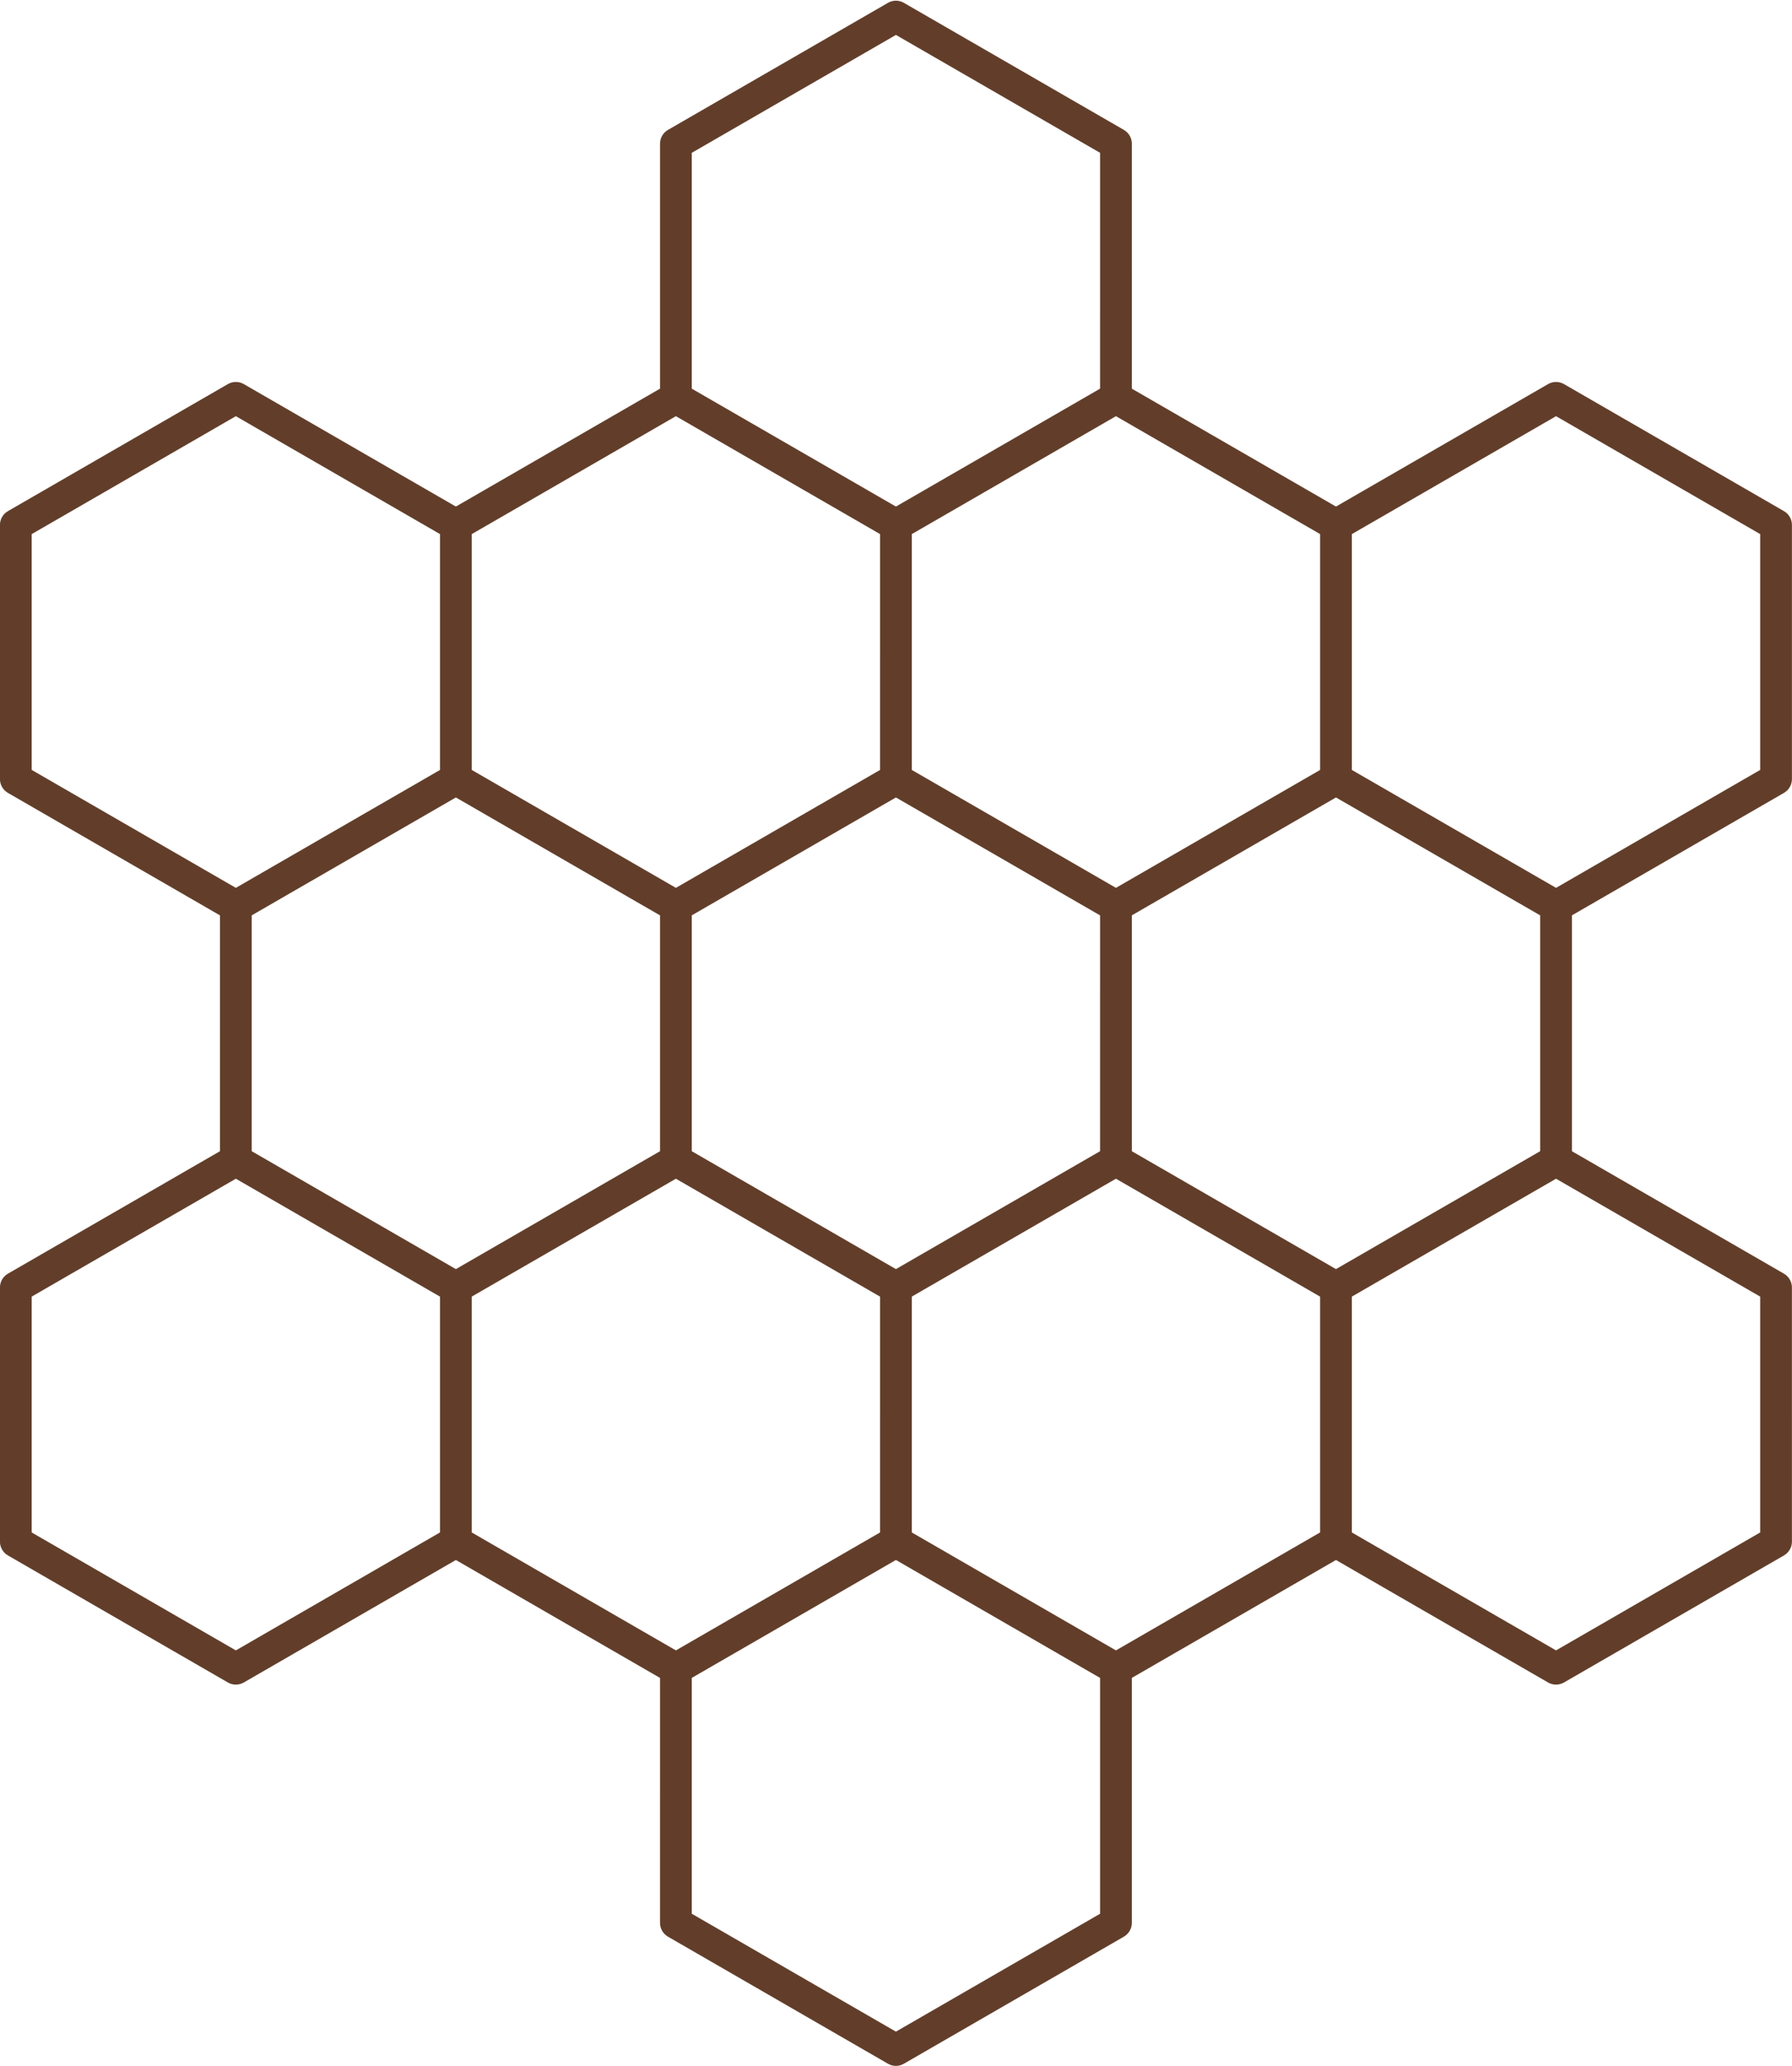
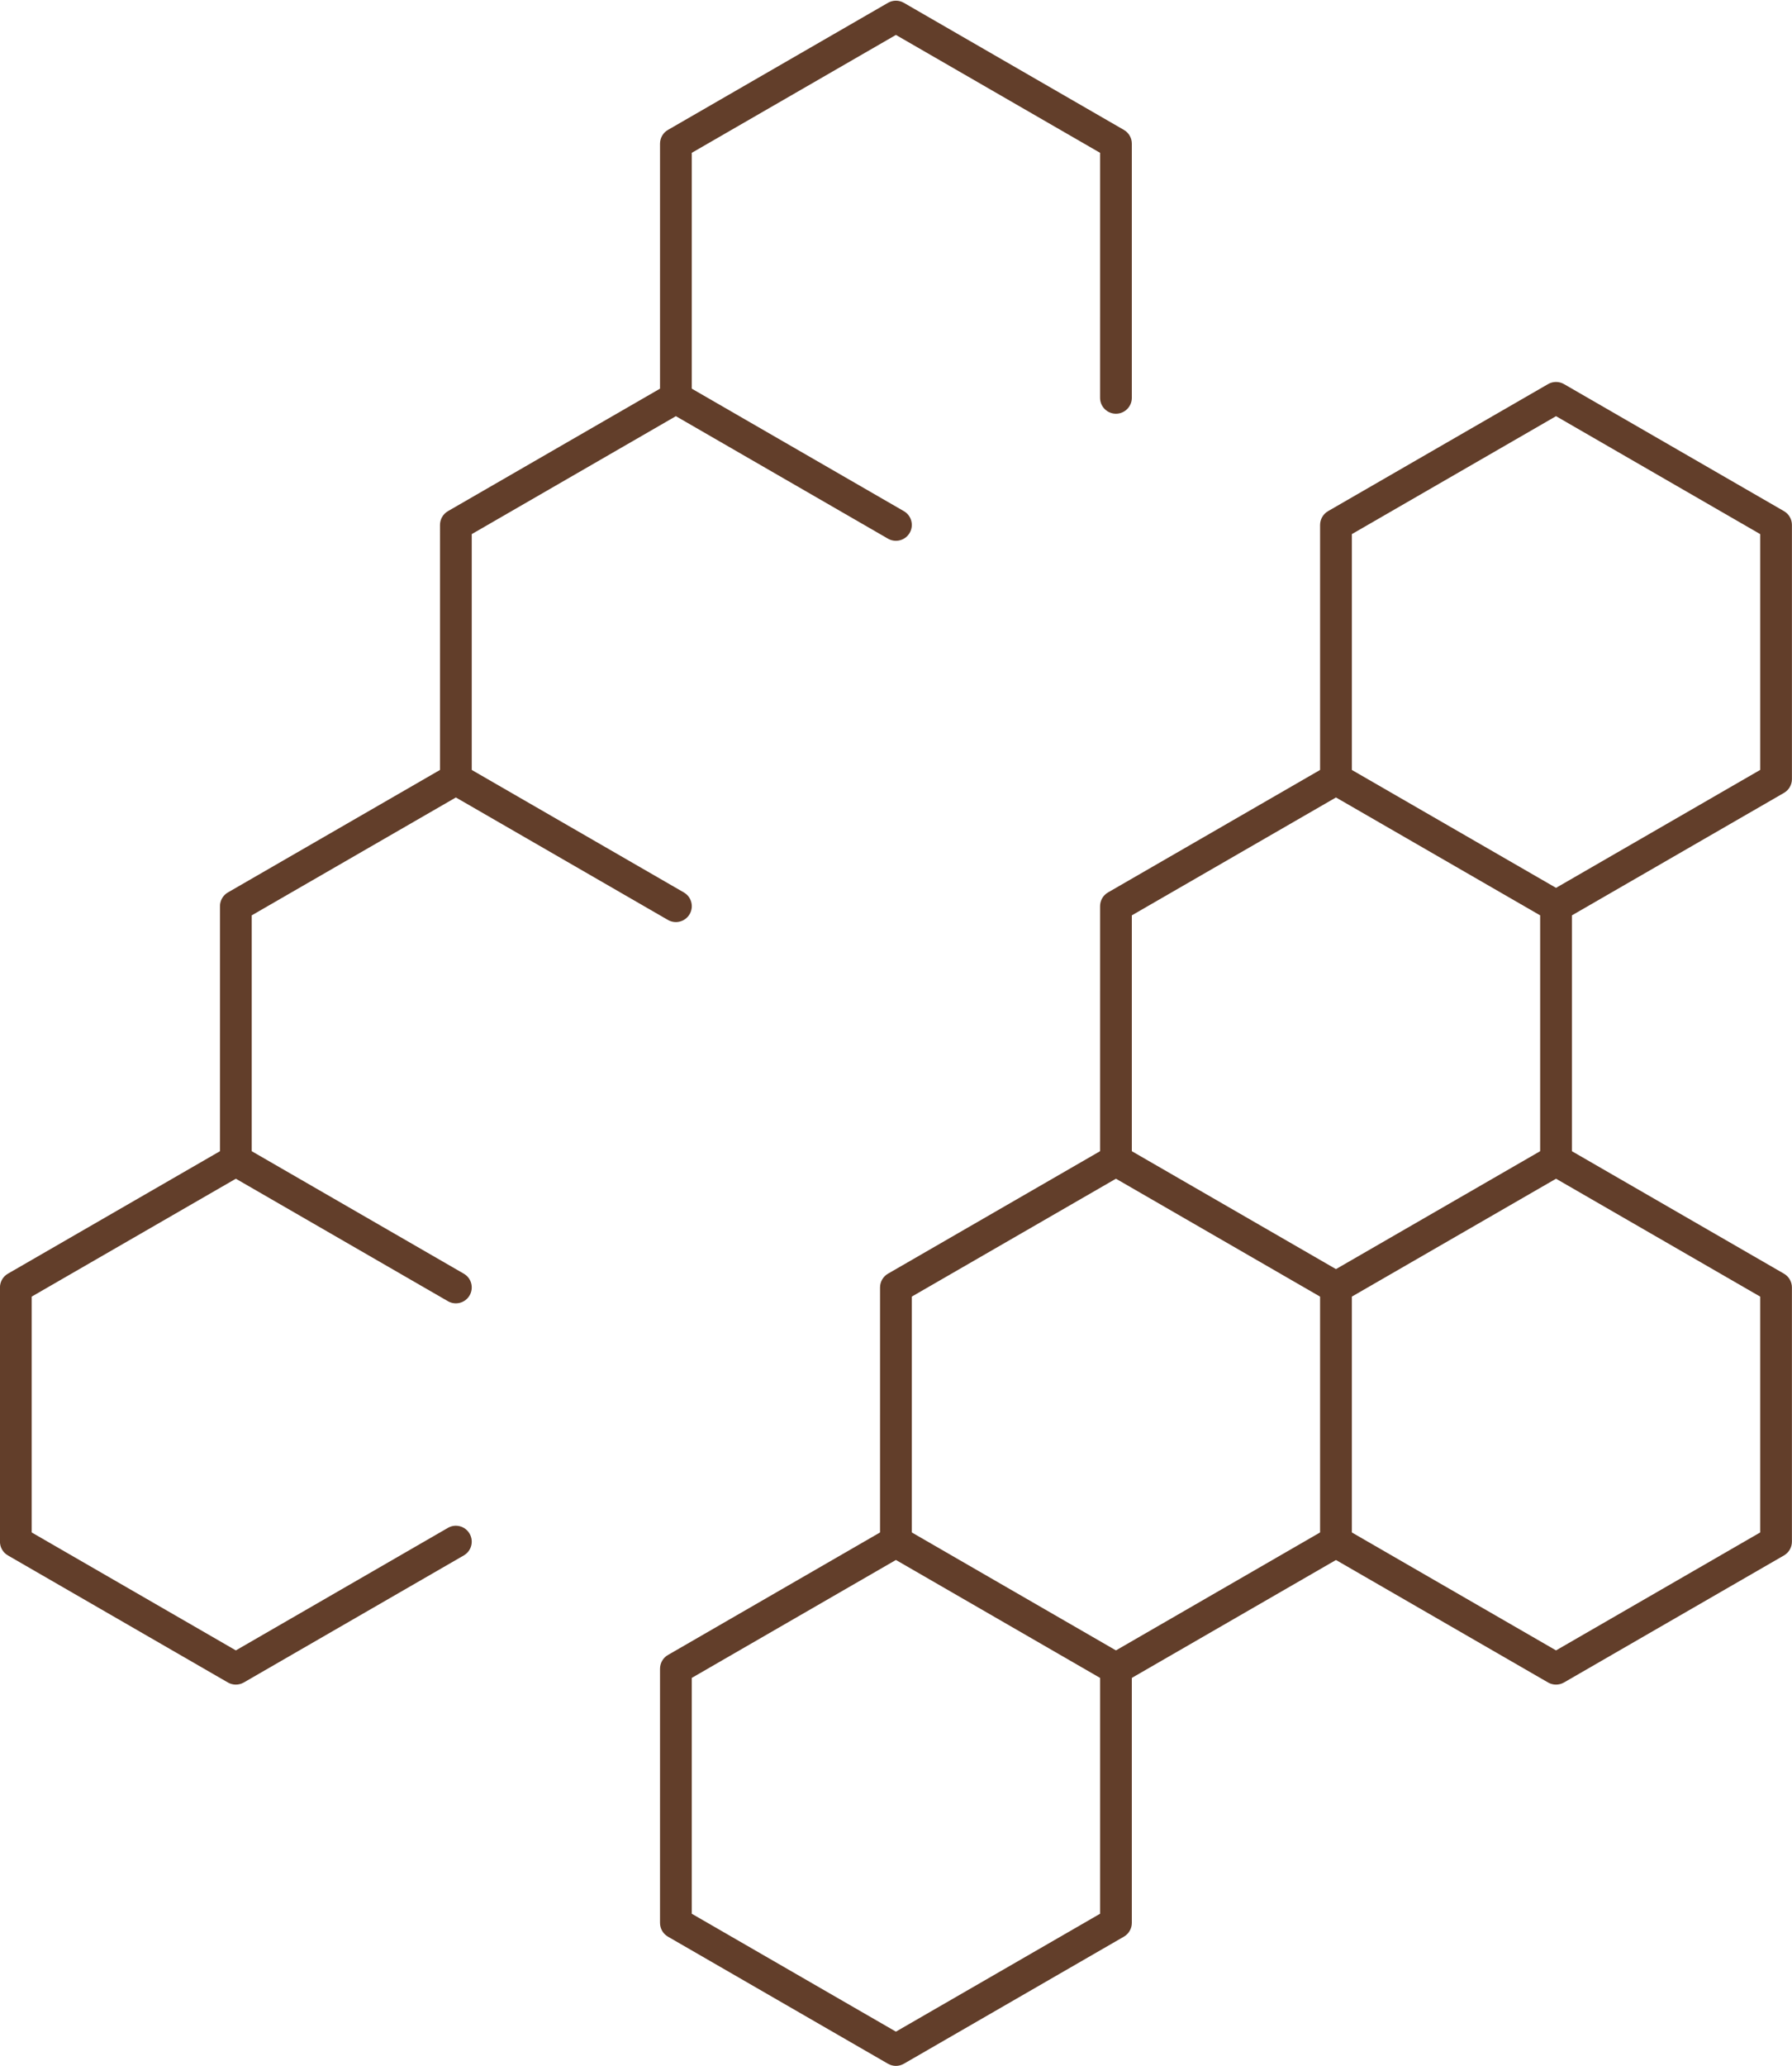
<svg xmlns="http://www.w3.org/2000/svg" clip-rule="evenodd" fill="#623e2a" fill-rule="evenodd" height="1808.6" image-rendering="optimizeQuality" preserveAspectRatio="xMidYMid meet" shape-rendering="geometricPrecision" text-rendering="geometricPrecision" version="1" viewBox="239.3 119.4 1569.5 1808.6" width="1569.5" zoomAndPan="magnify">
  <g>
    <g id="change1_1">
-       <path d="M831.275 1149.17c-7.676,0 -13.906,-6.224 -13.906,-13.904l0.005 -222.547c0,-4.963 2.639,-9.561 6.948,-12.024l192.708 -111.256c4.311,-2.497 9.595,-2.497 13.905,0.001l192.711 111.255c6.657,3.839 8.939,12.348 5.1,18.978 -3.836,6.663 -12.351,8.946 -19.013,5.105l-185.752 -107.235 -178.797 103.214 0 214.507c0,7.676 -6.231,13.909 -13.909,13.905z" fill="inherit" />
      <path d="M445.87 1149.17c-7.684,0 -13.912,-6.224 -13.912,-13.904l0.004 -222.547c0,-4.963 2.64,-9.561 6.95,-12.024l192.706 -111.256c4.31,-2.497 9.596,-2.497 13.906,0.001l192.71 111.255c6.665,3.839 8.941,12.348 5.101,18.978 -3.872,6.663 -12.35,8.946 -19.013,5.105l-185.745 -107.235 -178.805 103.214 0 214.507c0,7.676 -6.23,13.909 -13.902,13.905z" fill="inherit" />
-       <path d="M831.275 1594.2c-2.388,0 -4.78,-0.579 -6.953,-1.846l-192.704 -111.256c-4.311,-2.498 -6.954,-7.098 -6.954,-12.059l0.004 -222.51c0,-4.963 2.639,-9.561 6.95,-12.06l192.706 -111.256c4.311,-2.498 9.596,-2.498 13.906,0.001l192.711 111.255c6.657,3.839 8.94,12.35 5.1,19.013 -3.837,6.626 -12.35,8.909 -19.013,5.07l-185.752 -107.236 -178.798 103.213 0 206.47 185.757 107.268c6.665,3.842 8.941,12.318 5.101,18.98 -2.601,4.455 -7.28,6.954 -12.06,6.953z" fill="inherit" />
      <path d="M1023.98 1482.94c-7.675,0 -13.906,-6.227 -13.906,-13.904l0.006 -222.51c0,-4.963 2.637,-9.561 6.947,-12.06l192.709 -111.256c4.311,-2.498 9.63,-2.498 13.903,0.001l192.705 111.255c6.665,3.839 8.946,12.35 5.106,19.013 -3.835,6.626 -12.35,8.909 -19.013,5.07l-185.75 -107.236 -178.797 103.213 0 214.508c0,7.676 -6.233,13.909 -13.91,13.905zm192.748 111.258c-4.815,0 -9.495,-2.498 -12.066,-6.953 -3.832,-6.664 -1.558,-15.137 5.07,-18.977l192.71 -111.292c6.665,-3.839 15.17,-1.557 19.008,5.107 3.841,6.663 1.558,15.138 -5.106,19.013l-192.698 111.255c-2.176,1.266 -4.57,1.847 -6.918,1.846z" fill="inherit" />
      <path d="M1602.14 1149.17c-7.716,0 -13.915,-6.224 -13.915,-13.904l0.005 -214.508 -178.837 -103.214 -178.797 103.214 0 214.507c0,7.676 -6.234,13.909 -13.911,13.909 -7.675,-0.004 -13.906,-6.228 -13.906,-13.908l0.007 -222.547c0,-4.963 2.636,-9.561 6.946,-12.024l192.71 -111.256c4.311,-2.497 9.628,-2.497 13.902,0.001l192.747 111.255c4.27,2.461 6.948,7.062 6.948,12.024l0.002 222.546c0,7.676 -6.231,13.909 -13.902,13.905z" fill="inherit" />
-       <path d="M1023.98 815.371c-7.675,0 -13.906,-6.226 -13.906,-13.904l0.006 -222.512c0,-4.962 2.637,-9.56 6.947,-12.059l192.709 -111.258c4.311,-2.46 9.63,-2.46 13.903,0.002l192.705 111.254c6.665,3.839 8.946,12.351 5.106,19.015 -3.835,6.626 -12.35,8.909 -19.013,5.07l-185.75 -107.237 -178.797 103.251 0 214.471c0,7.676 -6.233,13.91 -13.91,13.906z" fill="inherit" />
      <path d="M638.576 815.371c-7.684,0 -13.913,-6.226 -13.913,-13.904l0.004 -222.512c0,-4.962 2.639,-9.56 6.95,-12.059l192.706 -111.258c4.311,-2.46 9.596,-2.46 13.906,0.002l192.711 111.254c6.657,3.839 8.94,12.351 5.1,19.015 -3.837,6.626 -12.35,8.909 -19.013,5.07l-185.752 -107.237 -178.798 103.251 0 214.471c0,7.676 -6.23,13.91 -13.9,13.906z" fill="inherit" />
      <path d="M1216.69 481.605c-7.676,0 -13.908,-6.227 -13.908,-13.905l0.007 -214.508 -178.806 -103.214 -178.797 103.214 0 214.507c0,7.676 -6.231,13.909 -13.909,13.909 -7.676,-0.002 -13.906,-6.229 -13.906,-13.908l0.005 -222.548c0,-4.962 2.639,-9.559 6.948,-12.023l192.708 -111.256c4.311,-2.498 9.595,-2.498 13.905,0.001l192.711 111.255c4.303,2.461 6.946,7.063 6.946,12.024l0.005 222.546c0,7.676 -6.234,13.909 -13.91,13.906z" fill="inherit" />
      <path d="M845.183 1794.8l178.797 103.219 178.806 -103.219 0 -206.465 -178.806 -103.251 -178.797 103.251 0 206.465zm178.797 133.205c-2.387,0 -4.779,-0.651 -6.953,-1.883l-192.704 -111.255c-4.31,-2.498 -6.954,-7.062 -6.954,-12.059l0.005 -222.512c0,-4.962 2.639,-9.56 6.948,-12.024l192.708 -111.292c4.311,-2.466 9.595,-2.463 13.905,0l192.711 111.288c4.303,2.465 6.946,7.065 6.946,12.027l0.005 222.509c0,5 -2.648,9.563 -6.958,12.061l-192.698 111.255c-2.144,1.232 -4.57,1.883 -6.96,1.883z" fill="inherit" />
-       <path d="M445.829 926.627c-2.355,0 -4.744,-0.576 -6.918,-1.846l-192.705 -111.256c-4.303,-2.497 -6.953,-7.096 -6.953,-12.058l0.002 -222.512c0,-4.962 2.641,-9.56 6.951,-12.059l192.705 -111.258c4.279,-2.46 9.598,-2.46 13.908,0.002l192.709 111.254c6.625,3.839 8.904,12.351 5.067,19.015 -3.837,6.626 -12.351,8.909 -18.978,5.07l-185.746 -107.237 -178.804 103.251 0 206.433 185.754 107.271c6.625,3.839 8.906,12.348 5.068,18.978 -2.565,4.453 -7.244,6.953 -12.06,6.951z" fill="inherit" />
      <path d="M1602.14 926.627c-4.825,0 -9.496,-2.497 -12.069,-6.951 -3.837,-6.63 -1.556,-15.138 5.107,-18.978l185.758 -107.271 0 -206.433 -178.797 -103.251 -178.837 103.251 0 214.471c0,7.676 -6.198,13.91 -13.912,13.91 -7.674,-0.004 -13.908,-6.229 -13.908,-13.908l0 -222.512c0,-4.962 2.681,-9.56 6.953,-12.059l192.744 -111.258c4.278,-2.46 9.595,-2.46 13.905,0.002l192.711 111.254c4.31,2.498 6.947,7.1 6.947,12.06l0.004 222.509c0,4.963 -2.648,9.563 -6.957,12.061l-192.701 111.255c-2.209,1.268 -4.605,1.848 -6.951,1.846z" fill="inherit" />
      <path d="M445.87 1594.2c-2.396,0 -4.822,-0.614 -6.959,-1.846l-192.705 -111.256c-4.303,-2.498 -6.953,-7.098 -6.953,-12.059l0.002 -222.51c0,-4.963 2.641,-9.561 6.951,-12.06l192.705 -111.256c4.311,-2.498 9.598,-2.498 13.908,0.001l192.709 111.255c6.666,3.839 8.904,12.35 5.067,19.013 -3.837,6.626 -12.351,8.909 -18.978,5.07l-185.746 -107.236 -178.804 103.213 0 206.47 178.804 103.251 185.747 -107.271c6.633,-3.839 15.137,-1.557 18.977,5.107 3.839,6.663 1.592,15.138 -5.07,19.013l-192.703 111.255c-2.176,1.231 -4.566,1.847 -6.951,1.846z" fill="inherit" />
      <path d="M1423.3 1461l178.837 103.251 178.797 -103.251 0 -206.47 -178.797 -103.213 -178.837 103.213 0 206.47zm178.837 133.201c-2.428,0 -4.825,-0.614 -6.961,-1.846l-192.736 -111.256c-4.278,-2.498 -6.959,-7.098 -6.959,-12.059l0 -222.51c0,-4.963 2.681,-9.561 6.953,-12.06l192.744 -111.256c4.278,-2.498 9.595,-2.498 13.905,0.001l192.711 111.255c4.31,2.497 6.947,7.098 6.947,12.06l0.004 222.509c0,4.962 -2.648,9.562 -6.957,12.061l-192.701 111.255c-2.176,1.231 -4.569,1.847 -6.951,1.846z" fill="inherit" />
    </g>
  </g>
-   <path d="M0 0H2048V2048H0z" fill="none" />
+   <path d="M0 0H2048V2048H0" fill="none" />
</svg>